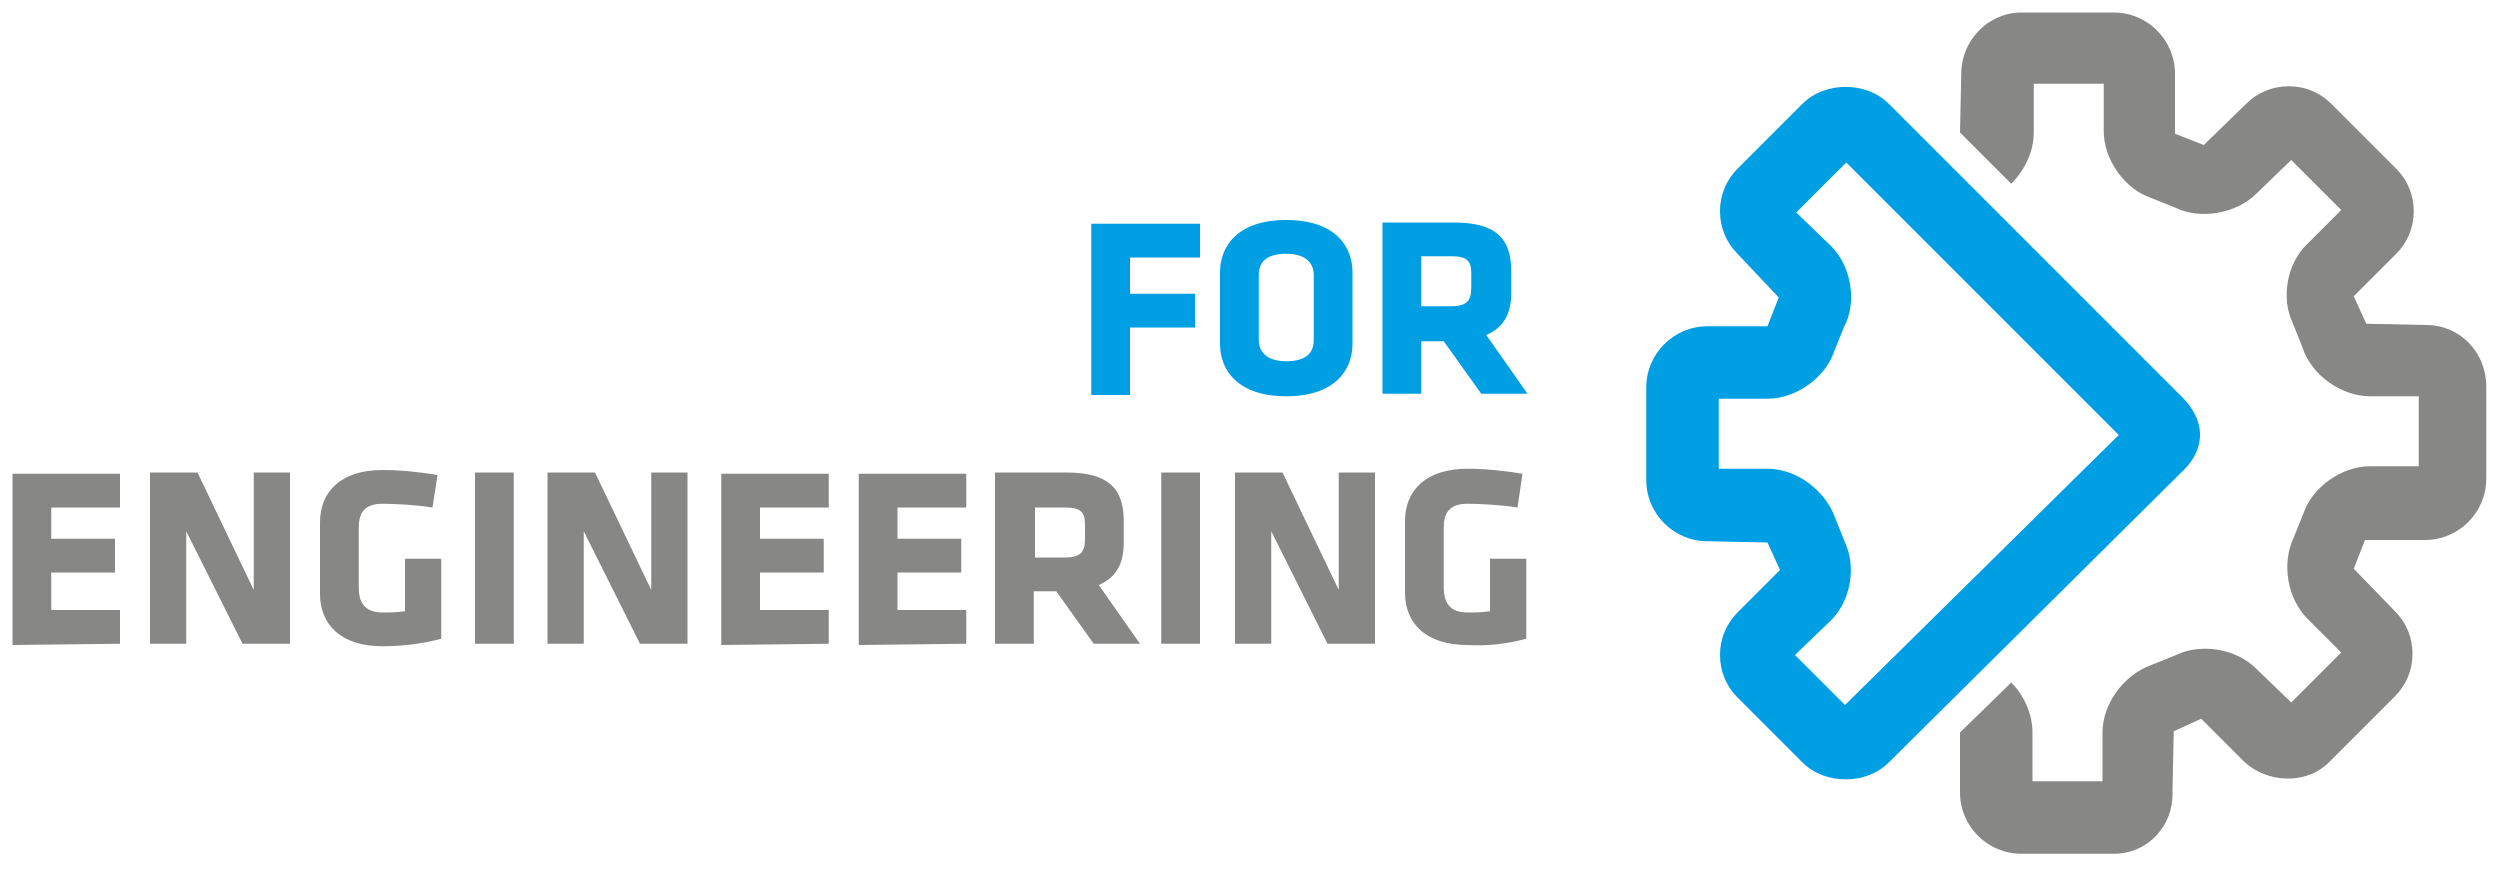
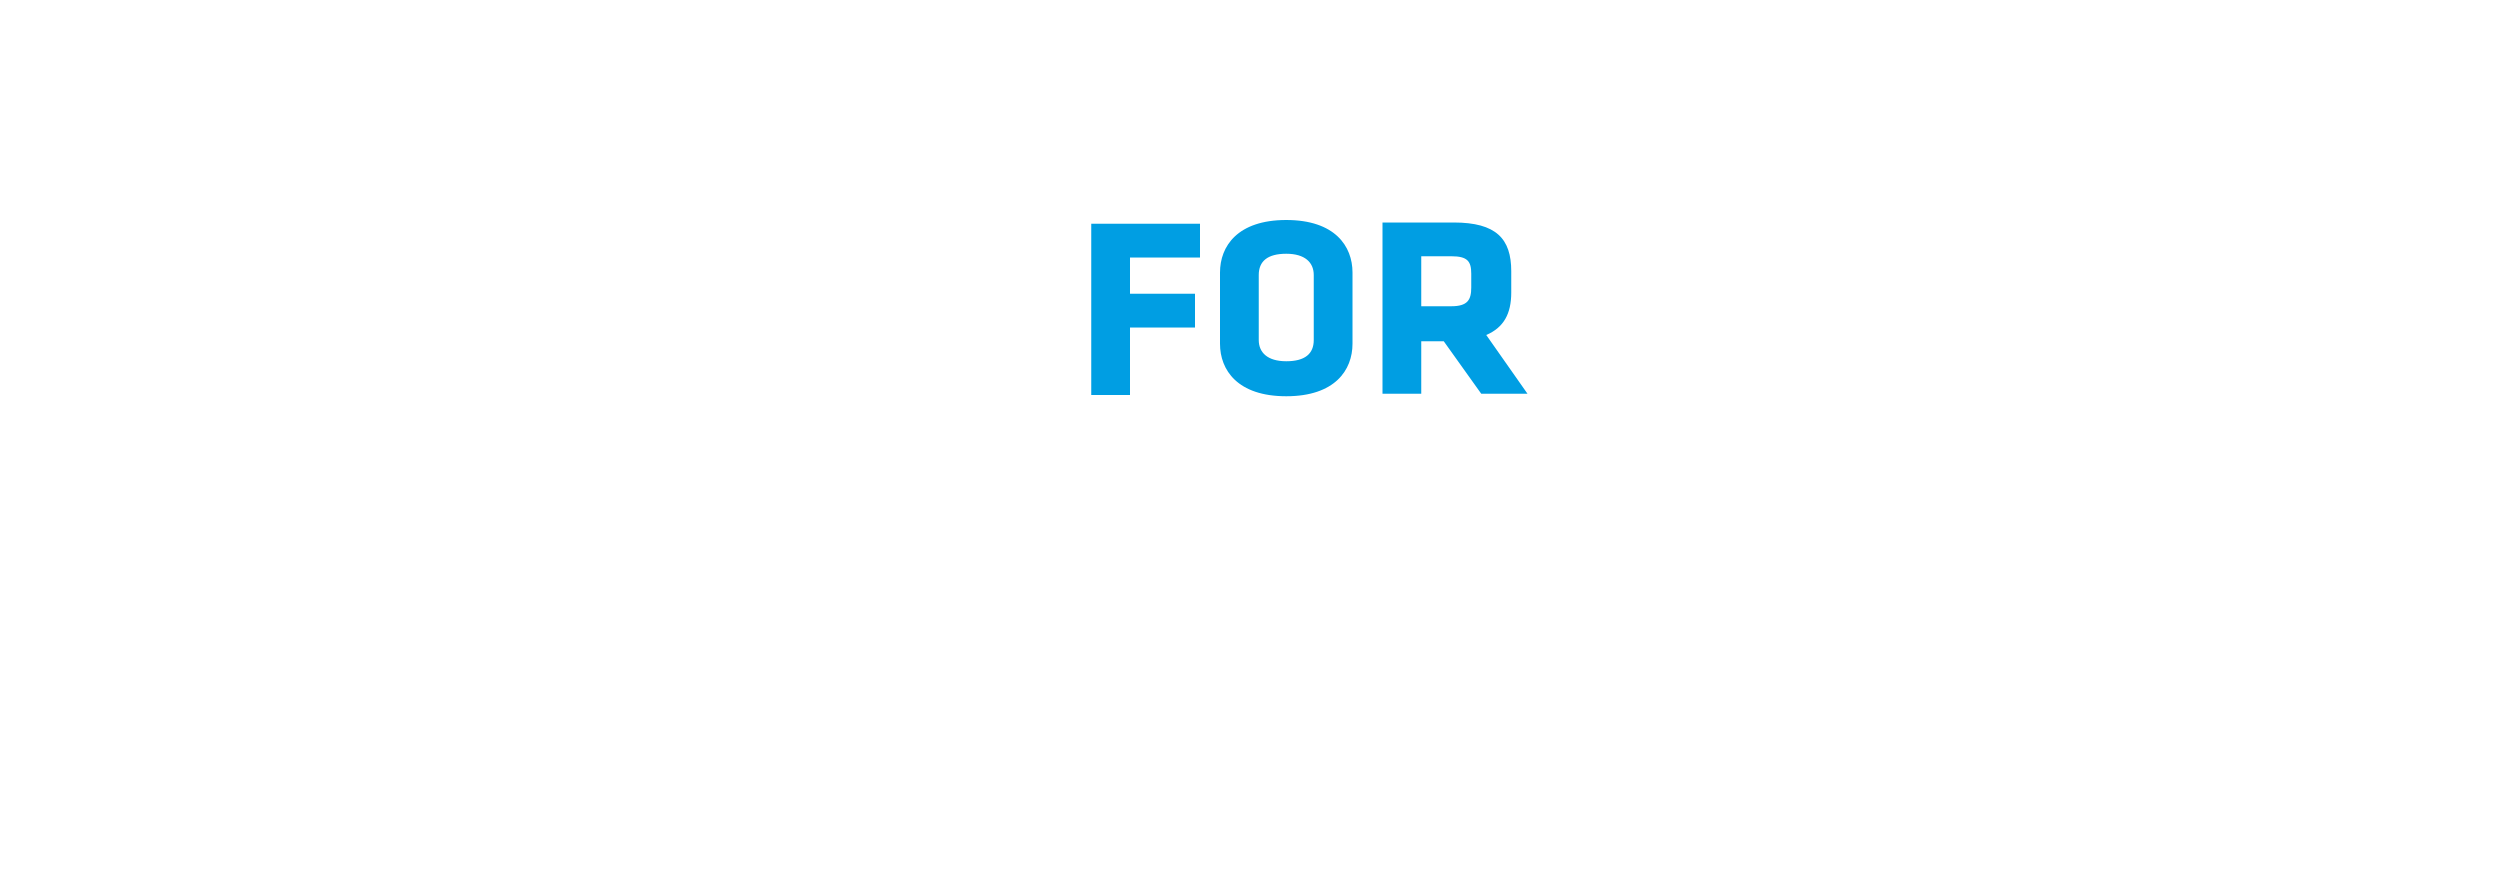
<svg xmlns="http://www.w3.org/2000/svg" version="1.1" viewBox="0 0 200 70" xml:space="preserve">
-   <path fill-rule="evenodd" clip-rule="evenodd" fill="#878786" d="m169.1 68.3h-7.4c-2.7 0-4.9-2.2-4.9-4.9v-4.8l4.1-4c1 1 1.7 2.5 1.7 4v3.9h5.6v-3.9c0-2.3 1.7-4.6 3.9-5.4l2-0.8c0.6-0.3 1.4-0.5 2.3-0.5 1.6 0 3.1 0.6 4.1 1.6l2.8 2.7 4-4-2.7-2.7c-1.6-1.6-2.1-4.4-1.1-6.5l0.8-2c0.7-2 3-3.7 5.3-3.7h3.9v-5.6h-3.9c-2.3 0-4.7-1.7-5.4-3.9l-0.8-2c-0.9-1.9-0.5-4.7 1.2-6.3l2.7-2.7-4-4-2.8 2.7c-1.6 1.6-4.5 2.1-6.5 1.1l-2-0.8c-2-0.7-3.7-3-3.7-5.3v-3.8h-5.6v3.9c0 1.5-0.7 3-1.8 4.1l-4.1-4.1 0.1-4.7c0-2.7 2.2-4.9 4.8-4.9h7.4c2.7 0 4.9 2.2 4.9 4.9v4.8l2.3 0.9 3.4-3.3c0.9-0.9 2.1-1.4 3.4-1.4s2.5 0.5 3.4 1.4l5.2 5.2c0.9 0.9 1.4 2.1 1.4 3.4s-0.5 2.5-1.4 3.4l-3.4 3.4 1 2.2 4.8 0.1c2.7 0 4.8 2.2 4.8 4.9v7.4c0 2.7-2.2 4.9-4.9 4.9h-4.8l-0.9 2.3 3.3 3.4c0.9 0.9 1.4 2.1 1.4 3.4s-0.5 2.5-1.4 3.4l-5.2 5.2c-1.8 1.9-5 1.8-6.9 0l-3.4-3.4-2.2 1-0.1 4.8c0.1 2.8-2 5-4.7 5" />
-   <path fill-rule="evenodd" clip-rule="evenodd" fill="#009EE3" d="m169.5 34.8-21.8-21.8-4 4 2.8 2.7c1.6 1.6 2.1 4.5 1 6.5l-0.8 2c-0.7 2-3 3.7-5.3 3.7h-3.9v5.6h3.9c2.3 0 4.6 1.7 5.4 3.9l0.8 2c0.9 1.9 0.5 4.7-1.2 6.3l-2.8 2.7 4 4 21.9-21.6zm-18.4 26.2c-1.8 1.8-5.1 1.8-6.9 0l-5.2-5.2c-0.9-0.9-1.4-2.1-1.4-3.4s0.5-2.5 1.4-3.4l3.4-3.4-1-2.2-4.8-0.1c-2.7 0-4.9-2.2-4.9-4.9v-7.4c0-2.7 2.2-4.9 4.9-4.9h4.8l0.9-2.3-3.3-3.5c-0.9-0.9-1.4-2.1-1.4-3.4s0.5-2.5 1.4-3.4l5.2-5.2c1.8-1.8 5.1-1.8 6.9 0l23.5 23.5c1.7 1.7 2 3.9 0.1 5.8l-23.6 23.4z" />
-   <path fill="#009EE3" d="m117.7 23c0 1-0.3 1.5-1.6 1.5h-2.4v-4h2.4c1.3 0 1.6 0.4 1.6 1.4v1.1zm0.8 8.5h3.7l-3.3-4.7c1.4-0.6 2-1.7 2-3.4v-1.7c0-2.6-1.2-3.9-4.6-3.9h-5.7v13.7h3.1v-4.2h1.8l3 4.2zm-13.4-4.3c0 1.1-0.7 1.7-2.2 1.7s-2.2-0.7-2.2-1.7v-5.2c0-1.1 0.7-1.7 2.2-1.7s2.2 0.7 2.2 1.7v5.2zm3.1-5.4c0-2.1-1.4-4.2-5.3-4.2s-5.3 2.1-5.3 4.2v5.7c0 2.1 1.4 4.2 5.3 4.2s5.3-2.1 5.3-4.2v-5.7zm-17.8 9.7v-5.3h5.2v-2.7h-5.2v-2.9h5.6v-2.7h-8.7v13.7h3.1z" />
-   <path fill="#878786" d="m122.1 51.1v-6.4h-2.9v4.2c-0.8 0.1-1.2 0.1-1.8 0.1-1.5 0-1.9-0.9-1.9-2v-4.8c0-1.1 0.4-1.9 1.9-1.9 1 0 2.8 0.1 4 0.3l0.4-2.7c-1.2-0.2-2.8-0.4-4.4-0.4-3.3 0-5 1.7-5 4.2v5.7c0 2.5 1.7 4.2 5 4.2 1.6 0.1 3.2-0.1 4.7-0.5m-15.9 0.4h3.8v-13.7h-2.9v9.4l-4.5-9.4h-3.8v13.7h2.9v-9l4.5 9zm-10.2 0v-13.7h-3.1v13.7h3.1zm-9.2-8.4c0 1-0.3 1.5-1.6 1.5h-2.4v-4h2.4c1.3 0 1.6 0.4 1.6 1.4v1.1zm0.7 8.4h3.7l-3.3-4.7c1.4-0.6 2-1.7 2-3.4v-1.7c0-2.6-1.2-3.9-4.6-3.9h-5.7v13.7h3.1v-4.2h1.8l3 4.2zm-10.2 0v-2.7h-5.5v-3h5.1v-2.7h-5.1v-2.5h5.5v-2.7h-8.6v13.7l8.6-0.1zm-11 0v-2.7h-5.5v-3h5.1v-2.7h-5.1v-2.5h5.5v-2.7h-8.6v13.7l8.6-0.1zm-15.1 0h3.8v-13.7h-2.9v9.4l-4.5-9.4h-3.8v13.7h2.9v-9l4.5 9zm-10.1 0v-13.7h-3.1v13.7h3.1zm-5.8-0.4v-6.4h-2.9v4.2c-0.8 0.1-1.2 0.1-1.8 0.1-1.5 0-1.9-0.9-1.9-2v-4.8c0-1.1 0.4-1.9 1.9-1.9 1 0 2.8 0.1 4 0.3l0.4-2.6c-1.2-0.2-2.8-0.4-4.4-0.4-3.3 0-5 1.7-5 4.2v5.7c0 2.5 1.7 4.2 5 4.2 1.6 0 3.2-0.2 4.7-0.6zm-15.9 0.4h3.8v-13.7h-2.9v9.4l-4.5-9.4h-3.8v13.7h2.9v-9l4.5 9zm-9.8 0v-2.7h-5.5v-3h5.1v-2.7h-5.1v-2.5h5.5v-2.7h-8.6v13.7l8.6-0.1z" />
+   <path fill="#009EE3" d="m117.7 23c0 1-0.3 1.5-1.6 1.5h-2.4v-4h2.4c1.3 0 1.6 0.4 1.6 1.4zm0.8 8.5h3.7l-3.3-4.7c1.4-0.6 2-1.7 2-3.4v-1.7c0-2.6-1.2-3.9-4.6-3.9h-5.7v13.7h3.1v-4.2h1.8l3 4.2zm-13.4-4.3c0 1.1-0.7 1.7-2.2 1.7s-2.2-0.7-2.2-1.7v-5.2c0-1.1 0.7-1.7 2.2-1.7s2.2 0.7 2.2 1.7v5.2zm3.1-5.4c0-2.1-1.4-4.2-5.3-4.2s-5.3 2.1-5.3 4.2v5.7c0 2.1 1.4 4.2 5.3 4.2s5.3-2.1 5.3-4.2v-5.7zm-17.8 9.7v-5.3h5.2v-2.7h-5.2v-2.9h5.6v-2.7h-8.7v13.7h3.1z" />
</svg>